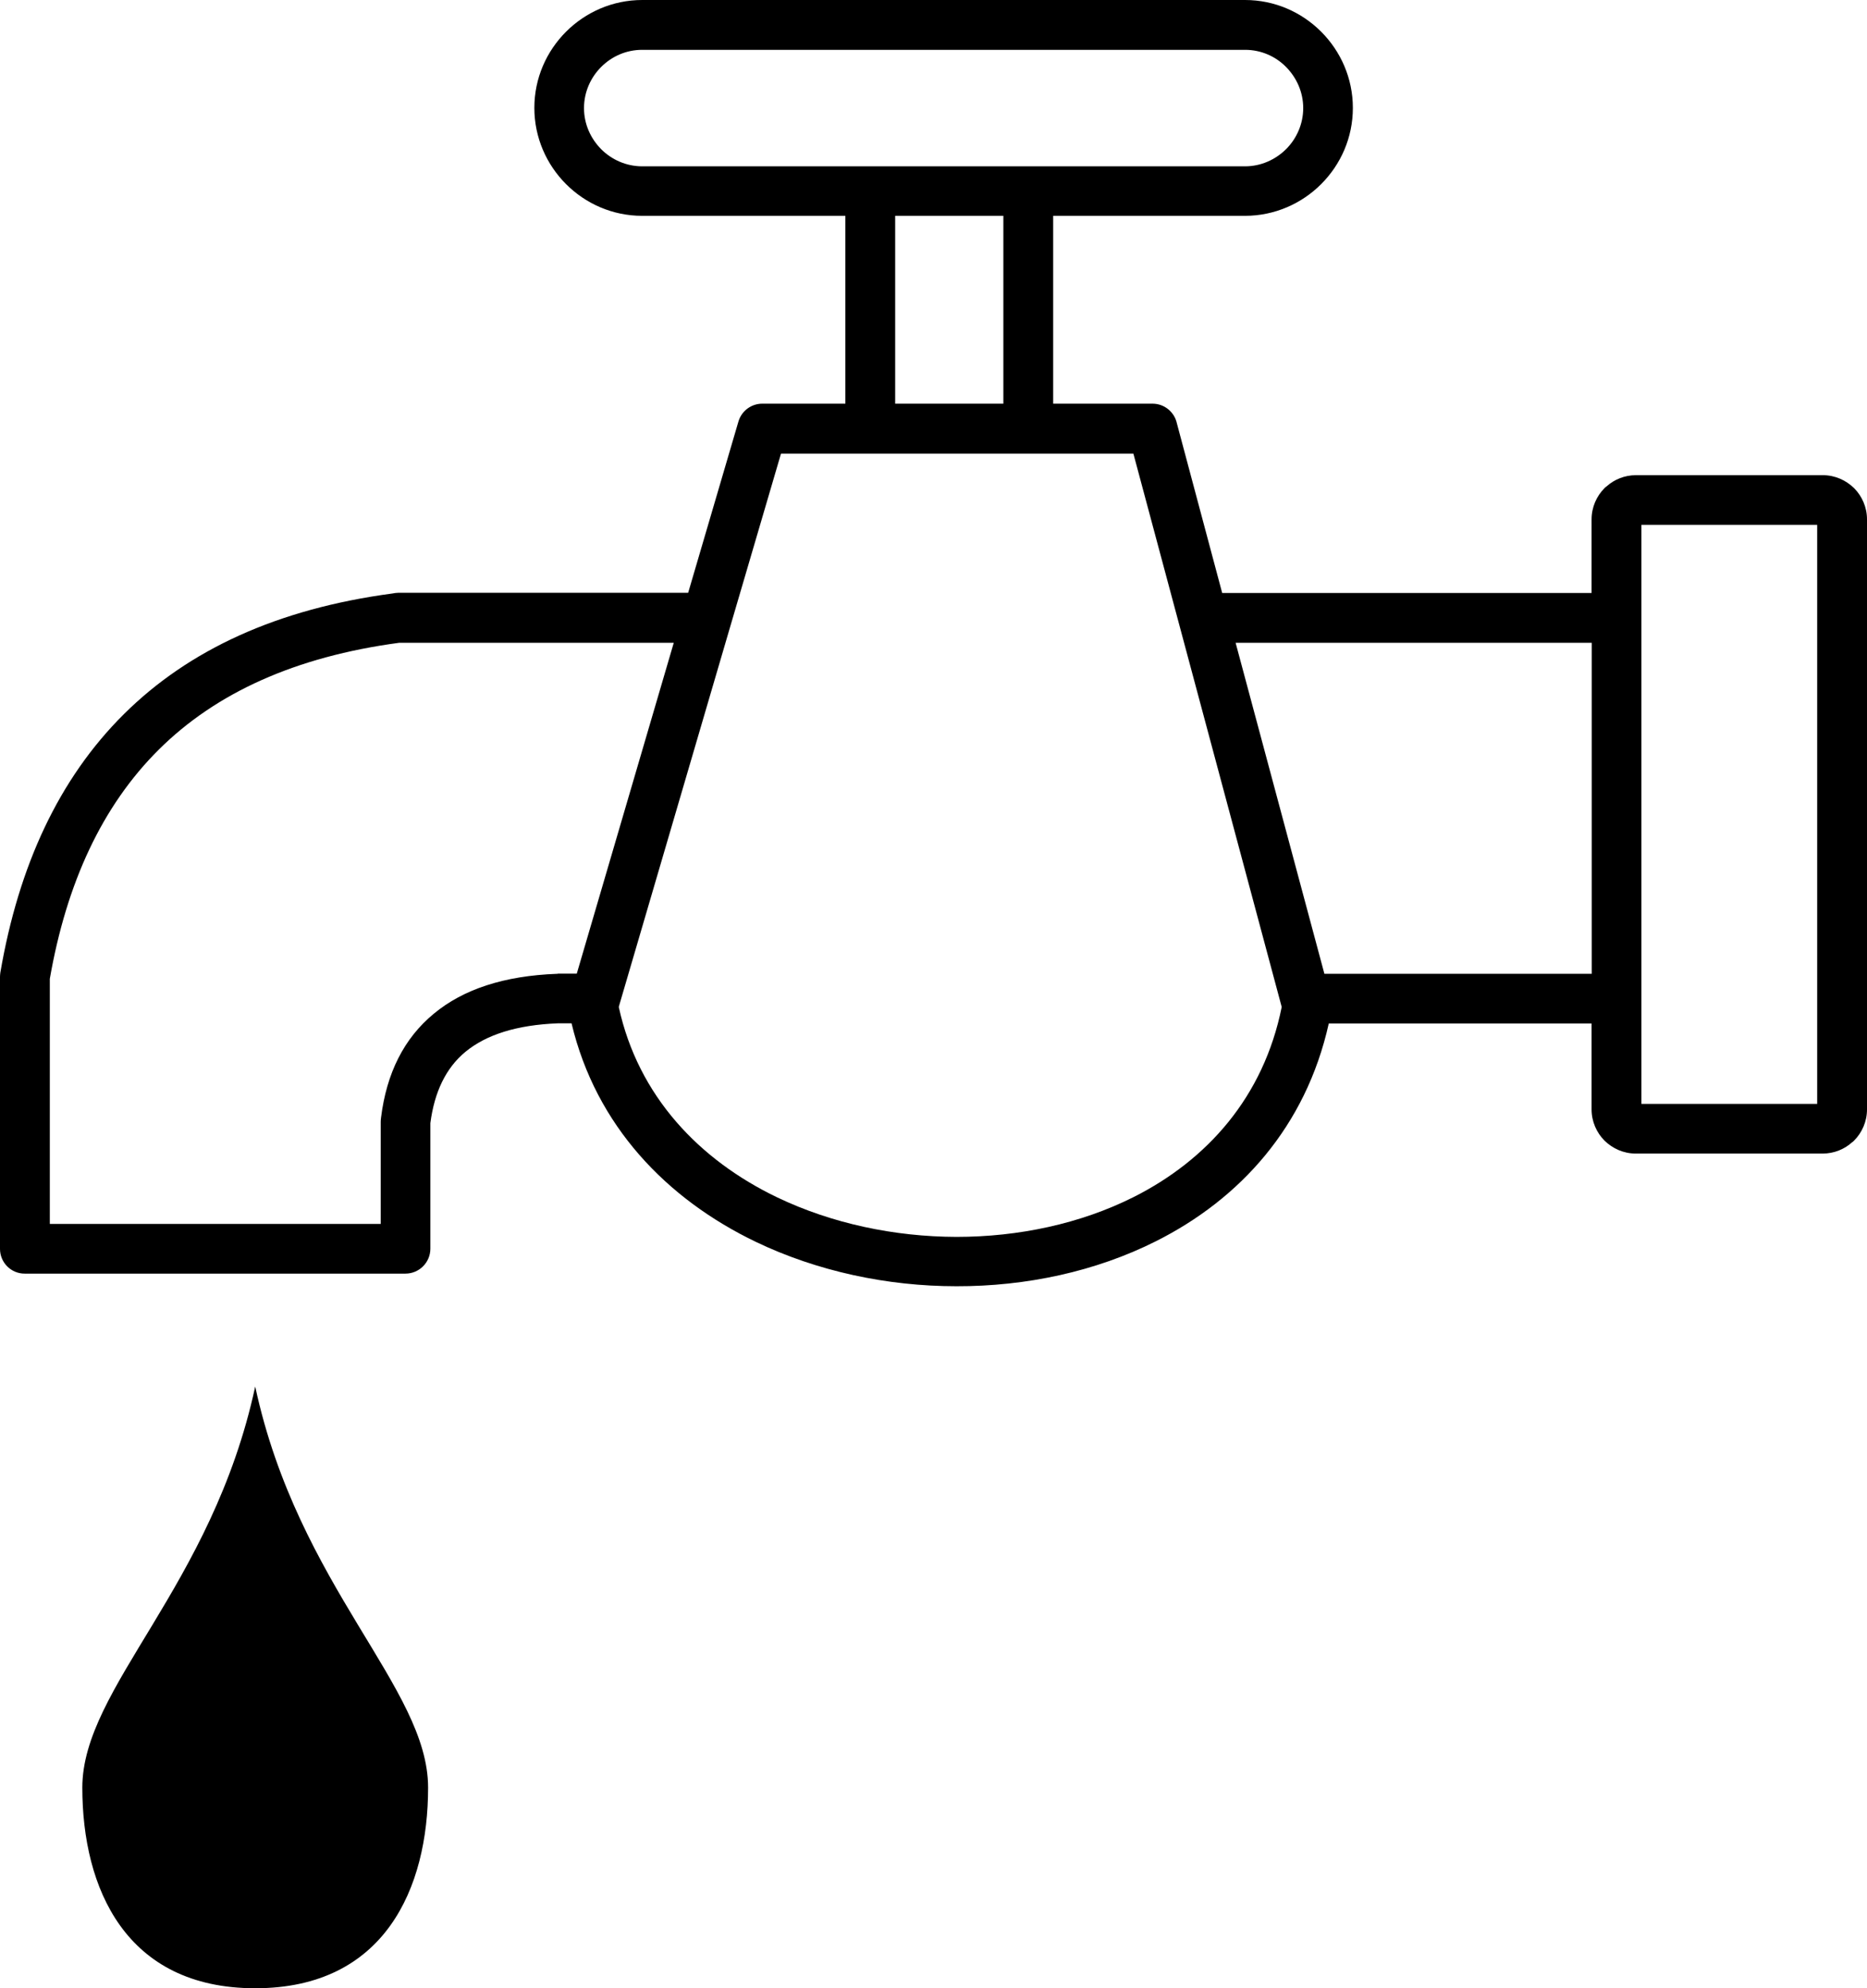
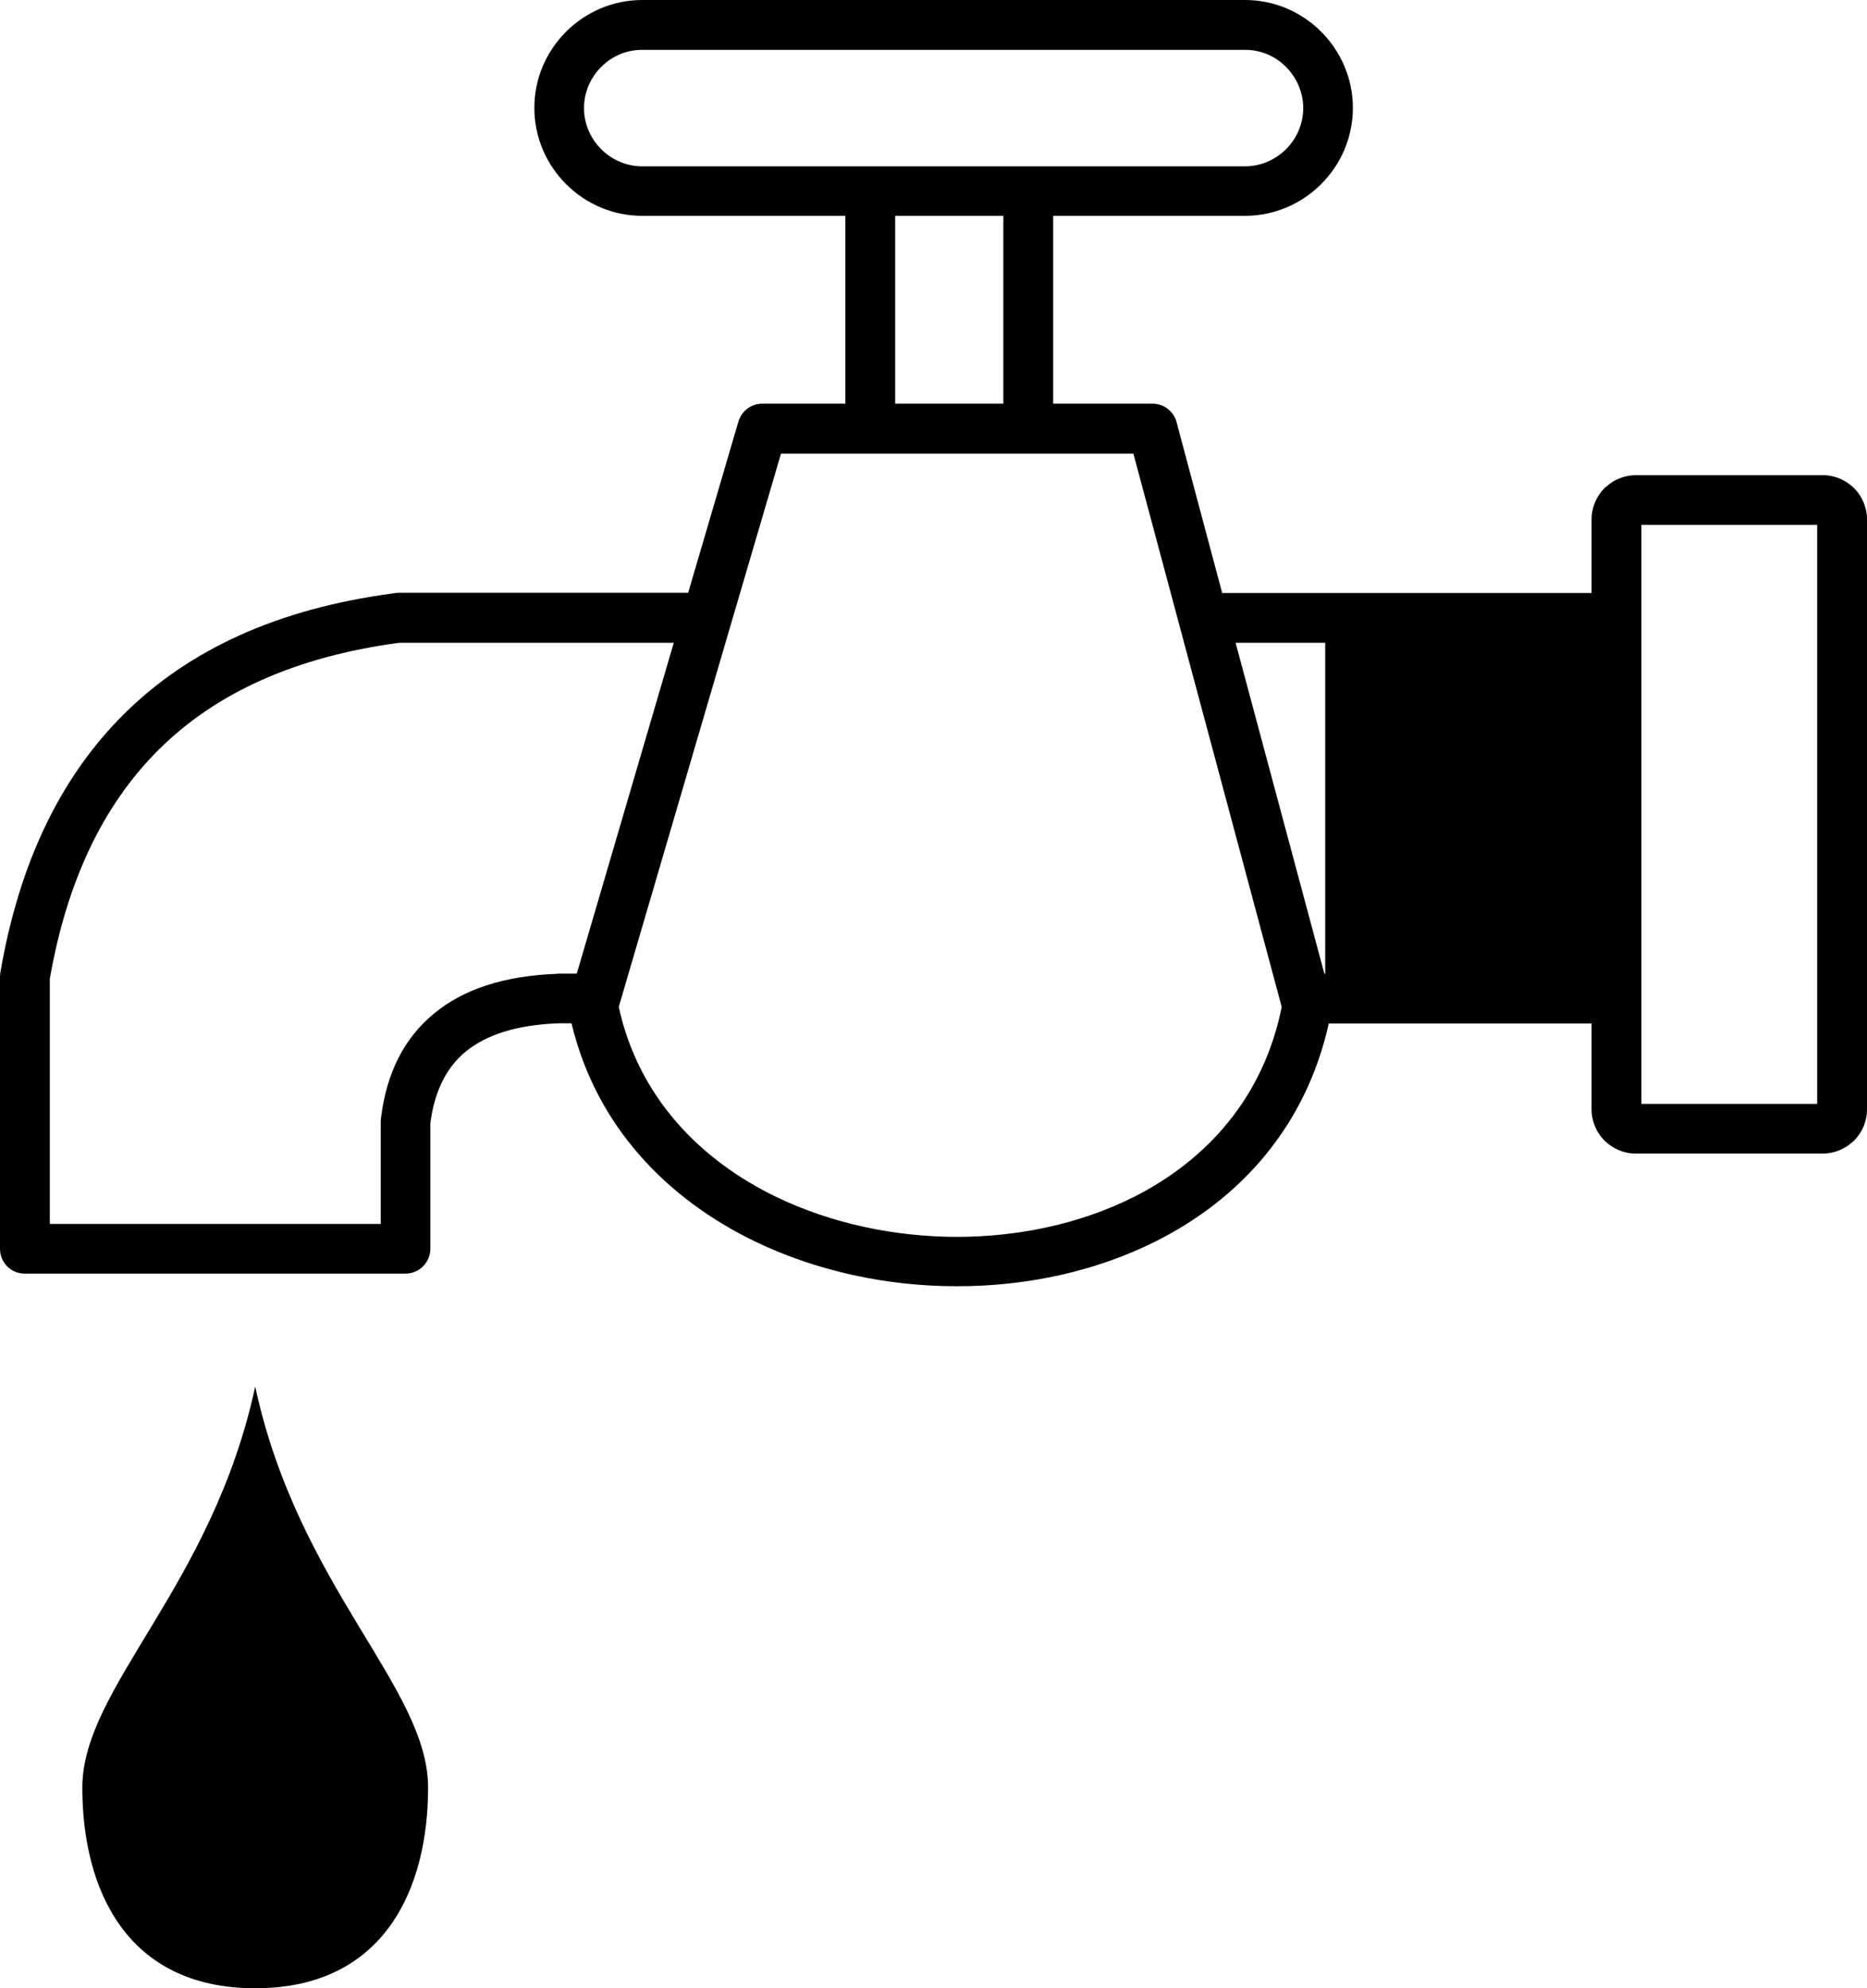
<svg xmlns="http://www.w3.org/2000/svg" version="1.1" id="Layer_1" x="0px" y="0px" viewBox="0 0 115.44 122.88" style="enable-background:new 0 0 115.44 122.88" xml:space="preserve">
  <g>
-     <path d="M15.78,85.7c2.67,12.4,10.69,18.59,10.69,24.79c0,6.2-2.67,12.4-10.69,12.4c-8.02,0-10.69-6.2-10.69-12.4 C5.09,104.29,13.11,98.09,15.78,85.7L15.78,85.7z M98.41,39.73H76.4l5.49,20.46h16.48l0.05,0V39.73L98.41,39.73z M75.57,36.65 h22.84V32.1c0-0.75,0.31-1.44,0.8-1.93c0.04-0.04,0.08-0.08,0.13-0.11c0.48-0.43,1.12-0.69,1.81-0.69h11.56 c0.75,0,1.43,0.31,1.93,0.8l0,0l0,0c0.49,0.49,0.8,1.18,0.8,1.93v36.47c0,0.75-0.31,1.44-0.8,1.93c-0.04,0.04-0.08,0.08-0.13,0.11 c-0.48,0.43-1.12,0.69-1.81,0.69h-11.56c-0.75,0-1.43-0.31-1.93-0.8l0,0l0,0c-0.49-0.49-0.8-1.18-0.8-1.93v-5.31l-0.05,0h-16.2 c-1.42,6.38-5.49,10.85-10.69,13.46c-3.72,1.87-8.02,2.79-12.33,2.78c-4.3,0-8.62-0.93-12.4-2.74c-5.52-2.65-9.89-7.18-11.4-13.51 h-0.85v0c-2.54,0.1-4.42,0.7-5.71,1.76c-1.21,1-1.92,2.48-2.17,4.41v7.76c0,0.85-0.69,1.54-1.54,1.54H1.54 C0.69,78.73,0,78.04,0,77.19V60.38h0c0-0.09,0.01-0.17,0.02-0.26c1.13-6.6,3.62-11.99,7.64-15.98c4-3.97,9.48-6.51,16.62-7.46 c0.11-0.02,0.22-0.04,0.34-0.04h17.93l3.11-10.59c0.2-0.67,0.81-1.1,1.47-1.1v0h5.14V13.34H39.71c-1.84,0-3.5-0.75-4.71-1.96 c-1.21-1.21-1.96-2.88-1.96-4.71c0-1.84,0.75-3.5,1.96-4.71C36.21,0.75,37.88,0,39.71,0h37.27c1.84,0,3.5,0.75,4.71,1.96 c1.21,1.21,1.96,2.88,1.96,4.71c0,1.84-0.75,3.5-1.96,4.71c-1.21,1.21-2.88,1.96-4.71,1.96H65.12v11.61h6.14 c0.74,0,1.36,0.52,1.51,1.22L75.57,36.65L75.57,36.65z M62.04,24.95V13.34h-6.69v11.61H62.04L62.04,24.95z M35.66,60.19l6-20.46 H24.68c-6.43,0.86-11.33,3.1-14.85,6.59c-3.52,3.49-5.72,8.27-6.75,14.18v15.15h20.46v-6.31c0-0.09,0.01-0.17,0.02-0.26 c0.34-2.74,1.41-4.9,3.27-6.43c1.81-1.5,4.33-2.34,7.61-2.46l0.05,0v-0.01H35.66L35.66,60.19z M38.26,62.24 c1.2,5.51,4.98,9.46,9.8,11.77c3.37,1.61,7.23,2.43,11.08,2.44c3.84,0,7.66-0.81,10.95-2.46c4.53-2.28,8.04-6.17,9.16-11.75 l-9.17-34.2H48.29l-3.11,10.59l-6.87,23.43C38.3,62.11,38.28,62.18,38.26,62.24L38.26,62.24z M76.99,3.08H39.71 c-0.99,0-1.88,0.4-2.54,1.06c-0.65,0.65-1.06,1.55-1.06,2.54c0,0.99,0.41,1.88,1.06,2.54c0.65,0.65,1.55,1.06,2.54,1.06h37.27 c0.99,0,1.88-0.41,2.54-1.06c0.65-0.65,1.06-1.55,1.06-2.54c0-0.99-0.41-1.88-1.06-2.54C78.87,3.48,77.97,3.08,76.99,3.08 L76.99,3.08z M112.36,32.44h-10.87v35.79h10.87V32.44L112.36,32.44z" />
+     <path d="M15.78,85.7c2.67,12.4,10.69,18.59,10.69,24.79c0,6.2-2.67,12.4-10.69,12.4c-8.02,0-10.69-6.2-10.69-12.4 C5.09,104.29,13.11,98.09,15.78,85.7L15.78,85.7z M98.41,39.73H76.4l5.49,20.46l0.05,0V39.73L98.41,39.73z M75.57,36.65 h22.84V32.1c0-0.75,0.31-1.44,0.8-1.93c0.04-0.04,0.08-0.08,0.13-0.11c0.48-0.43,1.12-0.69,1.81-0.69h11.56 c0.75,0,1.43,0.31,1.93,0.8l0,0l0,0c0.49,0.49,0.8,1.18,0.8,1.93v36.47c0,0.75-0.31,1.44-0.8,1.93c-0.04,0.04-0.08,0.08-0.13,0.11 c-0.48,0.43-1.12,0.69-1.81,0.69h-11.56c-0.75,0-1.43-0.31-1.93-0.8l0,0l0,0c-0.49-0.49-0.8-1.18-0.8-1.93v-5.31l-0.05,0h-16.2 c-1.42,6.38-5.49,10.85-10.69,13.46c-3.72,1.87-8.02,2.79-12.33,2.78c-4.3,0-8.62-0.93-12.4-2.74c-5.52-2.65-9.89-7.18-11.4-13.51 h-0.85v0c-2.54,0.1-4.42,0.7-5.71,1.76c-1.21,1-1.92,2.48-2.17,4.41v7.76c0,0.85-0.69,1.54-1.54,1.54H1.54 C0.69,78.73,0,78.04,0,77.19V60.38h0c0-0.09,0.01-0.17,0.02-0.26c1.13-6.6,3.62-11.99,7.64-15.98c4-3.97,9.48-6.51,16.62-7.46 c0.11-0.02,0.22-0.04,0.34-0.04h17.93l3.11-10.59c0.2-0.67,0.81-1.1,1.47-1.1v0h5.14V13.34H39.71c-1.84,0-3.5-0.75-4.71-1.96 c-1.21-1.21-1.96-2.88-1.96-4.71c0-1.84,0.75-3.5,1.96-4.71C36.21,0.75,37.88,0,39.71,0h37.27c1.84,0,3.5,0.75,4.71,1.96 c1.21,1.21,1.96,2.88,1.96,4.71c0,1.84-0.75,3.5-1.96,4.71c-1.21,1.21-2.88,1.96-4.71,1.96H65.12v11.61h6.14 c0.74,0,1.36,0.52,1.51,1.22L75.57,36.65L75.57,36.65z M62.04,24.95V13.34h-6.69v11.61H62.04L62.04,24.95z M35.66,60.19l6-20.46 H24.68c-6.43,0.86-11.33,3.1-14.85,6.59c-3.52,3.49-5.72,8.27-6.75,14.18v15.15h20.46v-6.31c0-0.09,0.01-0.17,0.02-0.26 c0.34-2.74,1.41-4.9,3.27-6.43c1.81-1.5,4.33-2.34,7.61-2.46l0.05,0v-0.01H35.66L35.66,60.19z M38.26,62.24 c1.2,5.51,4.98,9.46,9.8,11.77c3.37,1.61,7.23,2.43,11.08,2.44c3.84,0,7.66-0.81,10.95-2.46c4.53-2.28,8.04-6.17,9.16-11.75 l-9.17-34.2H48.29l-3.11,10.59l-6.87,23.43C38.3,62.11,38.28,62.18,38.26,62.24L38.26,62.24z M76.99,3.08H39.71 c-0.99,0-1.88,0.4-2.54,1.06c-0.65,0.65-1.06,1.55-1.06,2.54c0,0.99,0.41,1.88,1.06,2.54c0.65,0.65,1.55,1.06,2.54,1.06h37.27 c0.99,0,1.88-0.41,2.54-1.06c0.65-0.65,1.06-1.55,1.06-2.54c0-0.99-0.41-1.88-1.06-2.54C78.87,3.48,77.97,3.08,76.99,3.08 L76.99,3.08z M112.36,32.44h-10.87v35.79h10.87V32.44L112.36,32.44z" />
  </g>
</svg>